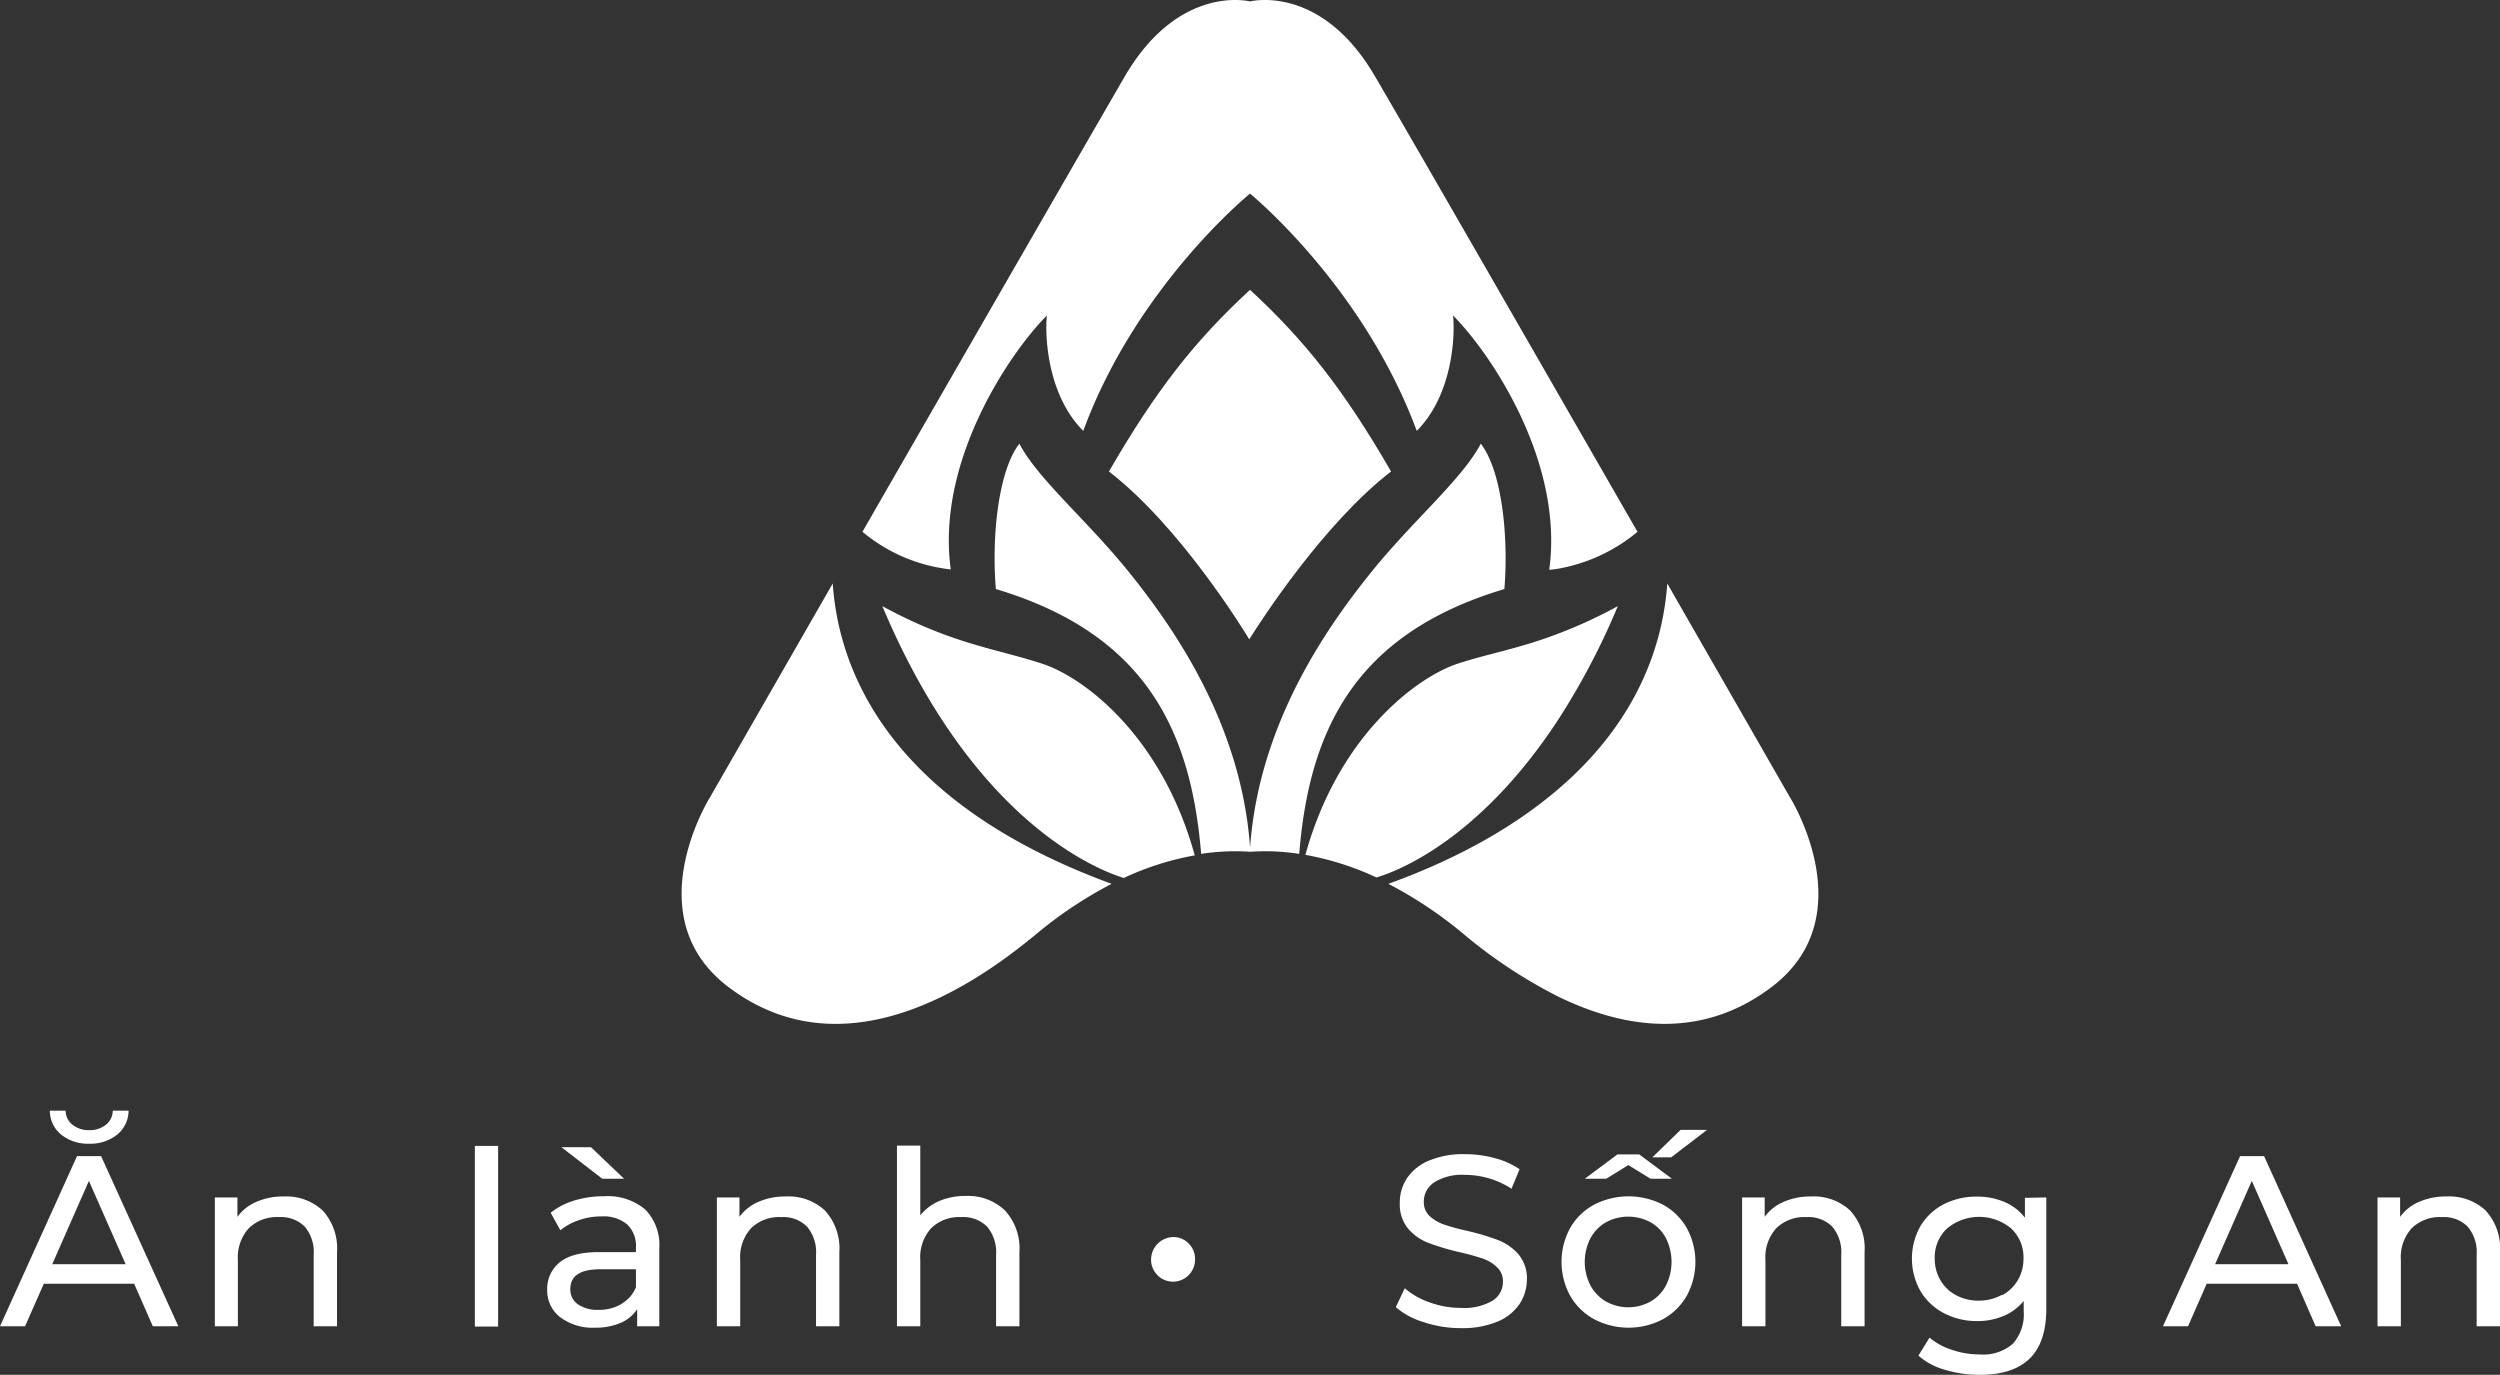
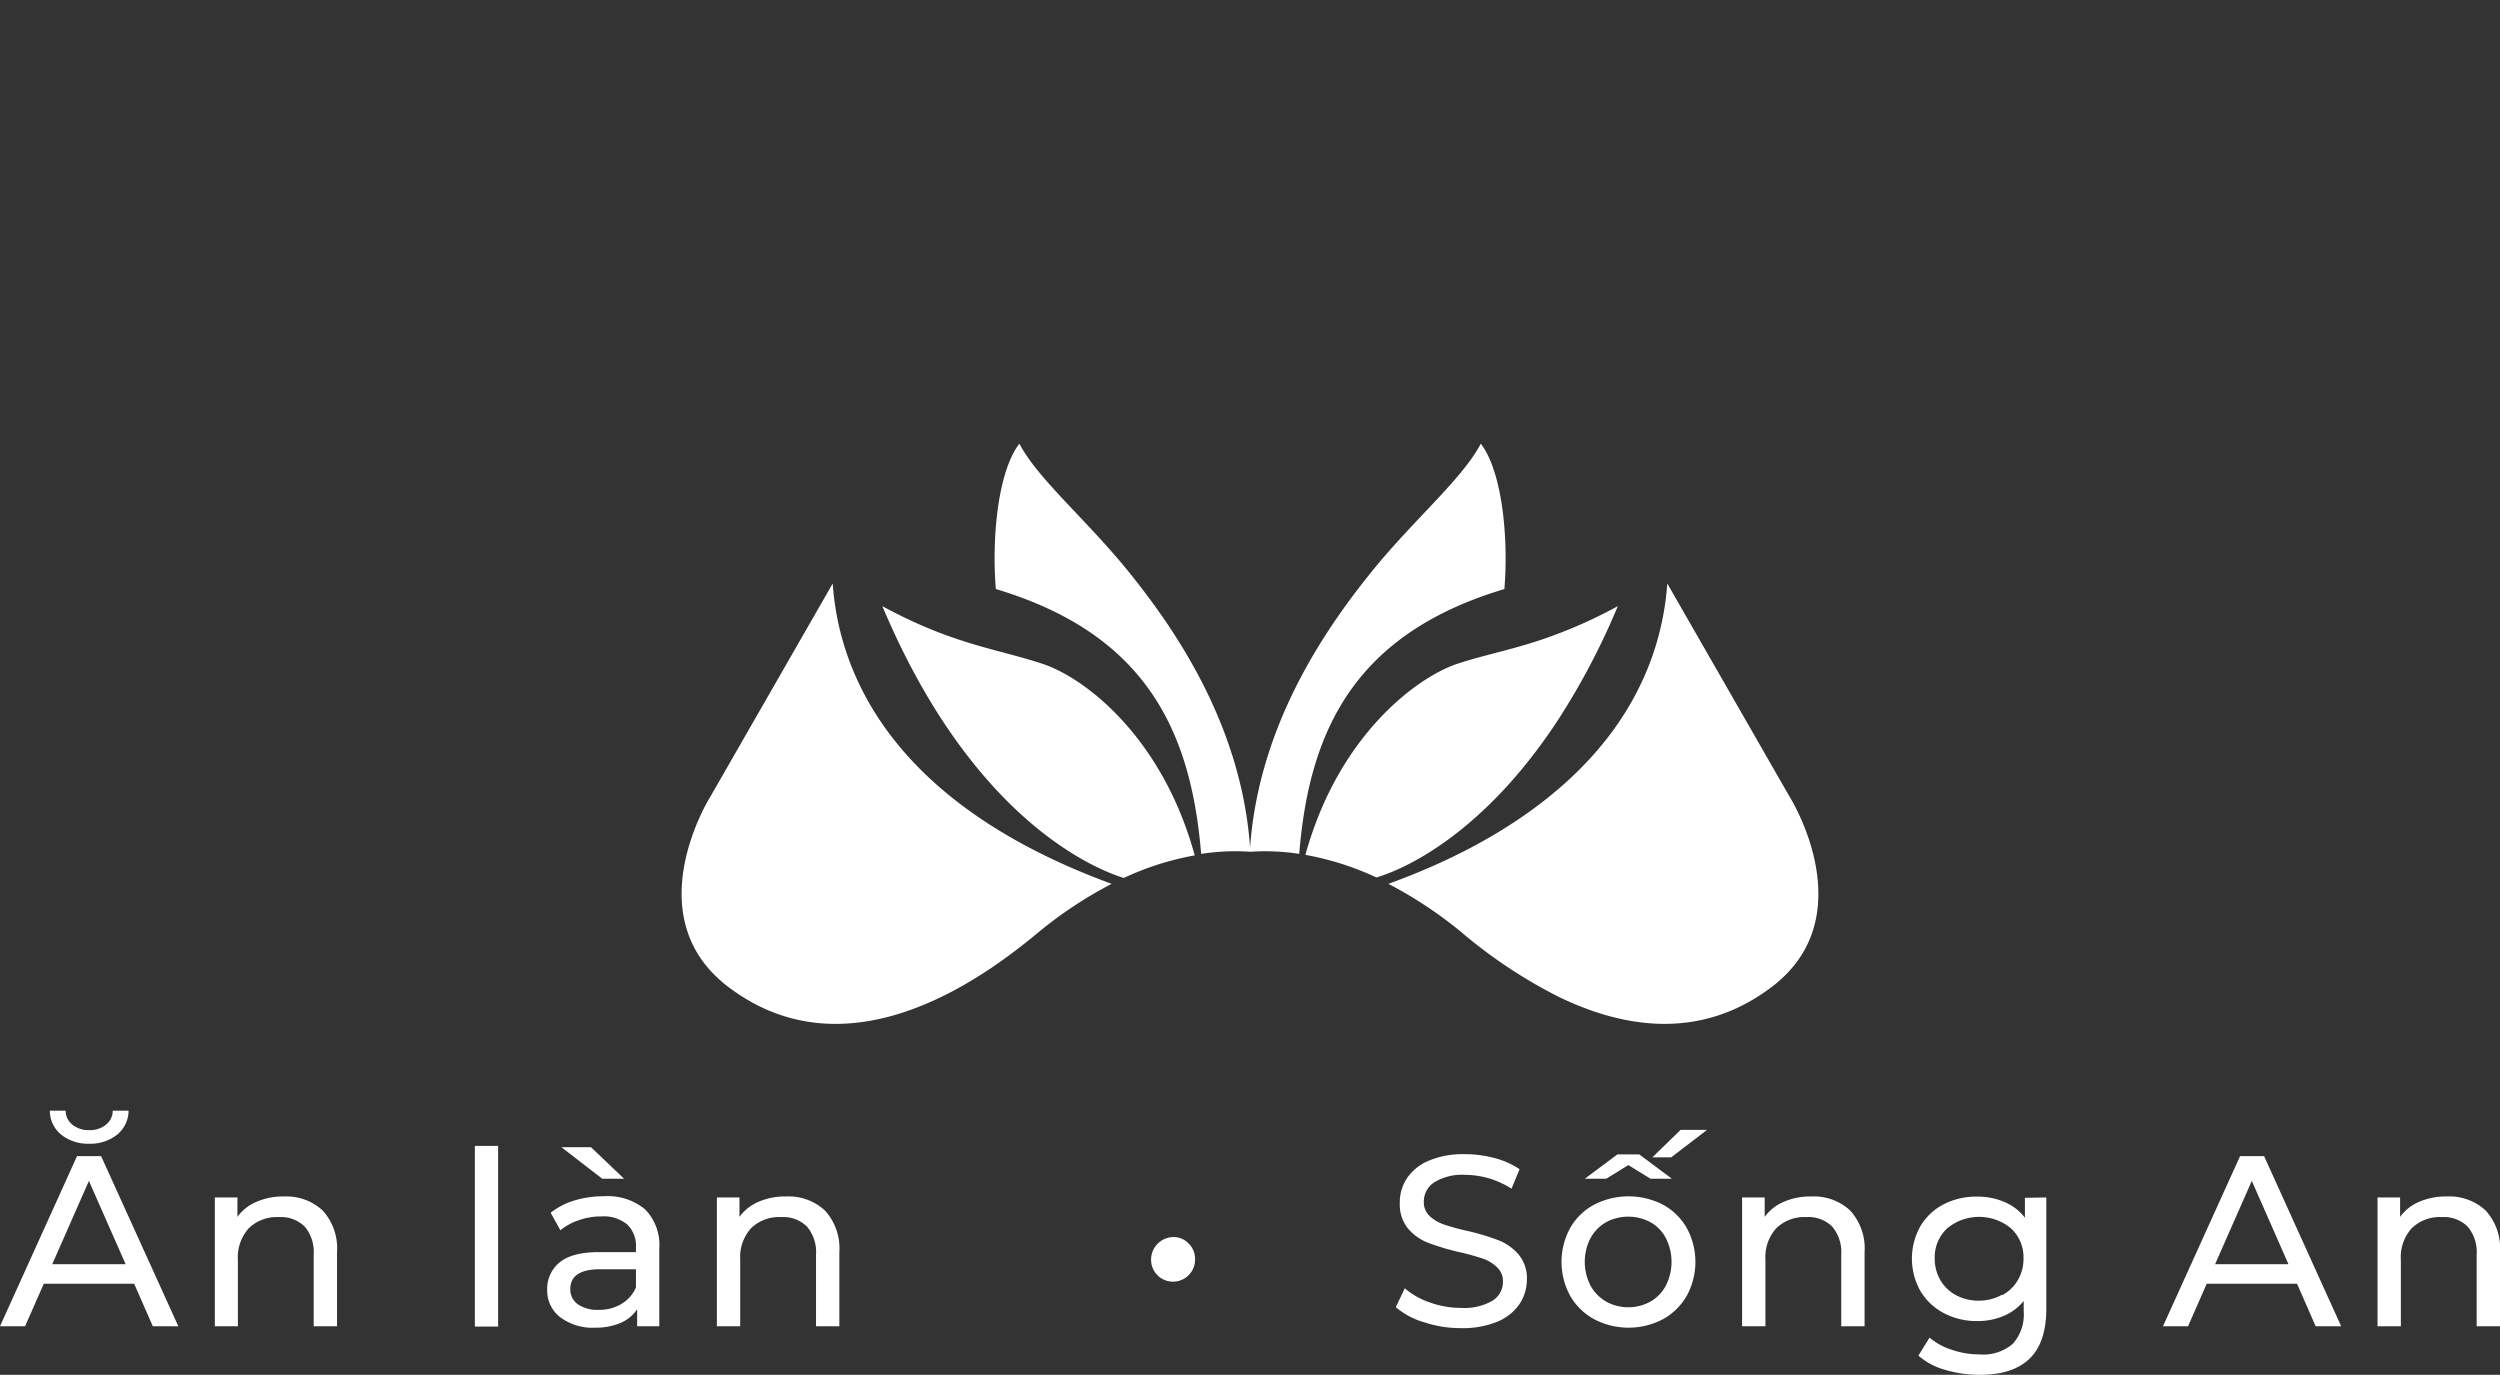
<svg xmlns="http://www.w3.org/2000/svg" viewBox="0 0 332.1 182.63">
  <rect x="0" y="0" width="332.1" height="182.63" fill="#333333" stroke="none" />
  <defs>
    <style>.cls-1{fill:#fff;}</style>
  </defs>
  <g id="Layer_2" data-name="Layer 2">
    <g id="Layer_1-2" data-name="Layer 1">
-       <path class="cls-1" d="M110.62,77.51,94.31,105.92s-9.9,15.79,2.41,25.16c16.46,12.52,35.07-2.14,41.22-7.23a55.25,55.25,0,0,1,9.73-6.44C117.81,106.47,111.39,88.79,110.62,77.51Z" />
-       <path class="cls-1" d="M139.07,41.91c-.28,2.55,0,10.5,4.83,15.33,7.1-19.31,22.15-31.52,22.15-31.52s15,12.21,22.15,31.52c4.82-4.83,5.11-12.78,4.82-15.33,4.83,4.82,14.77,19.3,12.78,33.78a11.52,11.52,0,0,0,1.18-.14,22.61,22.61,0,0,0,10.55-4.91L216,68c-13.69-23.83-29.47-51.26-33.38-57.92C175.42-2.22,166.05.19,166.05.19s-9.37-2.41-16.6,9.9c-4,6.9-20.87,36.16-34.88,60.55a21.94,21.94,0,0,0,11.73,5C124.31,61.21,134.25,46.73,139.07,41.91Z" />
+       <path class="cls-1" d="M110.62,77.51,94.31,105.92s-9.9,15.79,2.41,25.16c16.46,12.52,35.07-2.14,41.22-7.23a55.25,55.25,0,0,1,9.73-6.44C117.81,106.47,111.39,88.79,110.62,77.51" />
      <path class="cls-1" d="M199.84,78.25c.57-6.81-.29-15.62-3.13-19.31-2.55,4.83-9.08,10.22-14.76,17.32s-14.73,19.88-15.89,36.35c0-4.91,0-4.9,0,0-1.15-16.47-10.2-29.25-15.88-36.35s-12.21-12.49-14.77-17.32c-2.84,3.69-3.69,12.5-3.12,19.31,19.7,5.9,25.91,18.55,27.27,35.18a29.43,29.43,0,0,1,6.52-.28,29.31,29.31,0,0,1,6.51.28C173.93,96.8,180.13,84.15,199.84,78.25Z" />
-       <path class="cls-1" d="M166.05,38.5c-7.38,6.81-12.49,13.34-18.74,24.13,9.39,7.25,17.75,20.83,18.64,22.3,1.54-2.46,9.87-15.38,18.84-22.3C178.54,51.84,173.43,45.31,166.05,38.5Z" />
      <path class="cls-1" d="M138.51,88.19c-6-2-11.93-2.56-21.3-7.67,11.91,28.29,28.16,34.89,32.07,36.11a38,38,0,0,1,9.43-3C154.35,97.76,144,90,138.51,88.19Z" />
      <path class="cls-1" d="M207,95.59a94.75,94.75,0,0,0,7.91-15.07A62.1,62.1,0,0,1,207,84.17c-5.2,2-9.29,2.65-13.39,4-5.44,1.81-15.84,9.57-20.2,25.39a38.15,38.15,0,0,1,9.43,3C185.91,115.67,196.71,111.33,207,95.59Z" />
      <path class="cls-1" d="M237.78,105.92l-16.3-28.41c-.52,7.55-3.57,18-14.5,27.33-5.39,4.61-12.69,9-22.55,12.57a55.14,55.14,0,0,1,9.72,6.44A65.63,65.63,0,0,0,207,132.39c8.21,4,18.68,6.08,28.39-1.31C247.69,121.71,237.78,105.92,237.78,105.92Z" />
      <path class="cls-1" d="M17.82,170.53h-12l-2.49,5.65H0l10.23-22.6h3.2l10.26,22.6H20.3ZM8.15,150.74a4.08,4.08,0,0,1-1.53-3.2h2.1a2.36,2.36,0,0,0,.92,1.88,3.43,3.43,0,0,0,2.21.71,3.44,3.44,0,0,0,2.21-.71,2.39,2.39,0,0,0,.92-1.88h2.1a4.12,4.12,0,0,1-1.54,3.2,5.64,5.64,0,0,1-3.69,1.19A5.65,5.65,0,0,1,8.15,150.74Zm8.54,17.2-4.88-11.07L6.94,167.94Z" />
      <path class="cls-1" d="M42.85,160.79a7.44,7.44,0,0,1,1.92,5.54v9.85h-3.1v-9.49a5.25,5.25,0,0,0-1.19-3.75,4.5,4.5,0,0,0-3.42-1.26,5.33,5.33,0,0,0-4,1.47,5.73,5.73,0,0,0-1.46,4.21v8.82H28.54V159.07h3v2.58a5.94,5.94,0,0,1,2.53-2,8.74,8.74,0,0,1,3.63-.71A7.1,7.1,0,0,1,42.85,160.79Z" />
      <path class="cls-1" d="M63.08,152.22h3.09v24H63.08Z" />
      <path class="cls-1" d="M85.69,160.65a6.72,6.72,0,0,1,1.89,5.2v10.33H84.64v-2.26a5,5,0,0,1-2.21,1.82,8.47,8.47,0,0,1-3.41.63,7.11,7.11,0,0,1-4.6-1.39,4.45,4.45,0,0,1-1.73-3.65,4.5,4.5,0,0,1,1.65-3.63q1.65-1.37,5.23-1.37h4.91v-.61a3.94,3.94,0,0,0-1.17-3.07,4.88,4.88,0,0,0-3.42-1.06,8.91,8.91,0,0,0-3,.5,7.68,7.68,0,0,0-2.45,1.34l-1.29-2.33a9.46,9.46,0,0,1,3.16-1.63,13.49,13.49,0,0,1,3.91-.56A7.75,7.75,0,0,1,85.69,160.65Zm-11.12-8.26H78.5l4.4,4.19H80Zm8,20.8A4.5,4.5,0,0,0,84.48,171v-2.39H79.7q-3.95,0-3.94,2.65a2.39,2.39,0,0,0,1,2,4.61,4.61,0,0,0,2.78.74A5.71,5.71,0,0,0,82.6,173.19Z" />
      <path class="cls-1" d="M109.57,160.79a7.45,7.45,0,0,1,1.93,5.54v9.85h-3.1v-9.49a5.25,5.25,0,0,0-1.2-3.75,4.47,4.47,0,0,0-3.42-1.26,5.33,5.33,0,0,0-4,1.47,5.72,5.72,0,0,0-1.45,4.21v8.82h-3.1V159.07h3v2.58a6,6,0,0,1,2.53-2,8.78,8.78,0,0,1,3.63-.71A7.09,7.09,0,0,1,109.57,160.79Z" />
-       <path class="cls-1" d="M133.49,160.79a7.45,7.45,0,0,1,1.93,5.54v9.85h-3.1v-9.49a5.25,5.25,0,0,0-1.2-3.75,4.47,4.47,0,0,0-3.42-1.26,5.33,5.33,0,0,0-4,1.47,5.72,5.72,0,0,0-1.45,4.21v8.82h-3.1v-24h3.1v9.27a6.44,6.44,0,0,1,2.53-1.91,8.74,8.74,0,0,1,3.5-.67A7.09,7.09,0,0,1,133.49,160.79Z" />
      <path class="cls-1" d="M153.77,169.4a2.86,2.86,0,0,1-.86-2.13,3,3,0,0,1,2.94-2.94,2.77,2.77,0,0,1,2.05.86,2.82,2.82,0,0,1,.85,2.08,2.93,2.93,0,0,1-5,2.13Z" />
      <path class="cls-1" d="M189.15,175.64a9.91,9.91,0,0,1-3.73-2l1.19-2.51a9.94,9.94,0,0,0,3.31,1.88,12.06,12.06,0,0,0,4.15.73,7.48,7.48,0,0,0,4.19-.95,2.94,2.94,0,0,0,1.39-2.54,2.46,2.46,0,0,0-.76-1.88A5,5,0,0,0,197,167.2a32.56,32.56,0,0,0-3.15-.87,32.06,32.06,0,0,1-4.11-1.23,6.64,6.64,0,0,1-2.68-1.88,5.06,5.06,0,0,1-1.11-3.44,5.77,5.77,0,0,1,.95-3.26,6.52,6.52,0,0,1,2.89-2.33,11.72,11.72,0,0,1,4.81-.87,15.07,15.07,0,0,1,3.94.52,10.53,10.53,0,0,1,3.32,1.48l-1.07,2.59a11.54,11.54,0,0,0-3-1.38,11.4,11.4,0,0,0-3.16-.46,7,7,0,0,0-4.12,1,3.05,3.05,0,0,0-1.37,2.58,2.51,2.51,0,0,0,.77,1.89,5.52,5.52,0,0,0,1.92,1.13,30.4,30.4,0,0,0,3.12.85,31.36,31.36,0,0,1,4.1,1.23,6.89,6.89,0,0,1,2.66,1.87,4.9,4.9,0,0,1,1.12,3.39,5.84,5.84,0,0,1-1,3.25,6.59,6.59,0,0,1-2.94,2.32,12.16,12.16,0,0,1-4.84.85A15.36,15.36,0,0,1,189.15,175.64Z" />
      <path class="cls-1" d="M211.76,175.24a8.13,8.13,0,0,1-3.18-3.11,9.4,9.4,0,0,1,0-9,8,8,0,0,1,3.18-3.1,10,10,0,0,1,9.15,0,8.12,8.12,0,0,1,3.16,3.1,9.4,9.4,0,0,1,0,9,8.21,8.21,0,0,1-3.16,3.11,9.83,9.83,0,0,1-9.15,0Zm7.49-18.66-2.94-1.81-2.94,1.81h-2.84l4.33-3.23h2.9l4.33,3.23Zm0,16.32a5.32,5.32,0,0,0,2.05-2.13,7,7,0,0,0,0-6.29,5.17,5.17,0,0,0-2.05-2.12,6.25,6.25,0,0,0-5.9,0,5.41,5.41,0,0,0-2.07,2.12,6.89,6.89,0,0,0,0,6.29,5.58,5.58,0,0,0,2.07,2.13,6.11,6.11,0,0,0,5.9,0Zm4-22.81h3.52l-4.77,3.65H219.5Z" />
      <path class="cls-1" d="M245.76,160.79a7.45,7.45,0,0,1,1.93,5.54v9.85h-3.1v-9.49a5.25,5.25,0,0,0-1.2-3.75,4.47,4.47,0,0,0-3.42-1.26,5.33,5.33,0,0,0-4,1.47,5.72,5.72,0,0,0-1.45,4.21v8.82h-3.1V159.07h3v2.58a6,6,0,0,1,2.53-2,8.78,8.78,0,0,1,3.63-.71A7.09,7.09,0,0,1,245.76,160.79Z" />
      <path class="cls-1" d="M271.83,159.07v14.78q0,4.49-2.23,6.64T263,182.63a15.91,15.91,0,0,1-4.61-.66,9,9,0,0,1-3.55-1.89l1.48-2.39a8.65,8.65,0,0,0,3,1.63,11.25,11.25,0,0,0,3.64.6,6,6,0,0,0,4.43-1.42,5.84,5.84,0,0,0,1.44-4.32v-1.36a6.86,6.86,0,0,1-2.69,2,8.87,8.87,0,0,1-3.47.67,9.33,9.33,0,0,1-4.44-1.05,7.82,7.82,0,0,1-3.12-2.94,8.78,8.78,0,0,1,0-8.62,7.71,7.71,0,0,1,3.12-2.92,9.44,9.44,0,0,1,4.44-1,9,9,0,0,1,3.6.71,6.71,6.71,0,0,1,2.72,2.09v-2.64Zm-5.89,13a5.27,5.27,0,0,0,2.1-2,5.59,5.59,0,0,0,.76-2.89,5.23,5.23,0,0,0-1.65-4,6.65,6.65,0,0,0-8.49,0,5.23,5.23,0,0,0-1.65,4,5.59,5.59,0,0,0,.76,2.89,5.27,5.27,0,0,0,2.1,2,6.33,6.33,0,0,0,3.05.71A6.26,6.26,0,0,0,265.94,172Z" />
      <path class="cls-1" d="M305.14,170.53h-12l-2.48,5.65h-3.33l10.24-22.6h3.19L311,176.18h-3.39ZM304,167.94l-4.87-11.07-4.88,11.07Z" />
      <path class="cls-1" d="M330.18,160.79a7.44,7.44,0,0,1,1.92,5.54v9.85H329v-9.49a5.25,5.25,0,0,0-1.2-3.75,4.47,4.47,0,0,0-3.42-1.26,5.33,5.33,0,0,0-4,1.47,5.72,5.72,0,0,0-1.45,4.21v8.82h-3.1V159.07h3v2.58a6,6,0,0,1,2.53-2,8.79,8.79,0,0,1,3.64-.71A7.1,7.1,0,0,1,330.18,160.79Z" />
    </g>
  </g>
</svg>